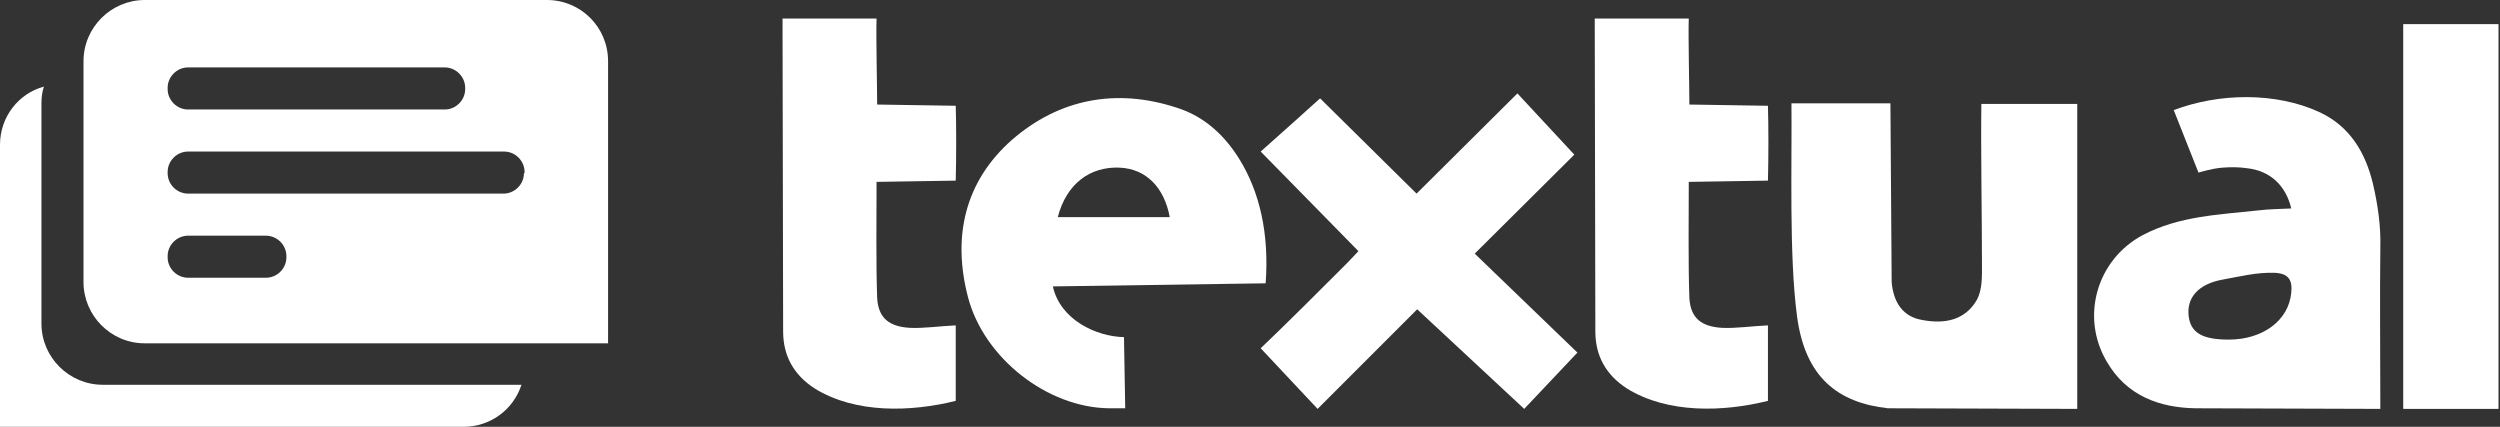
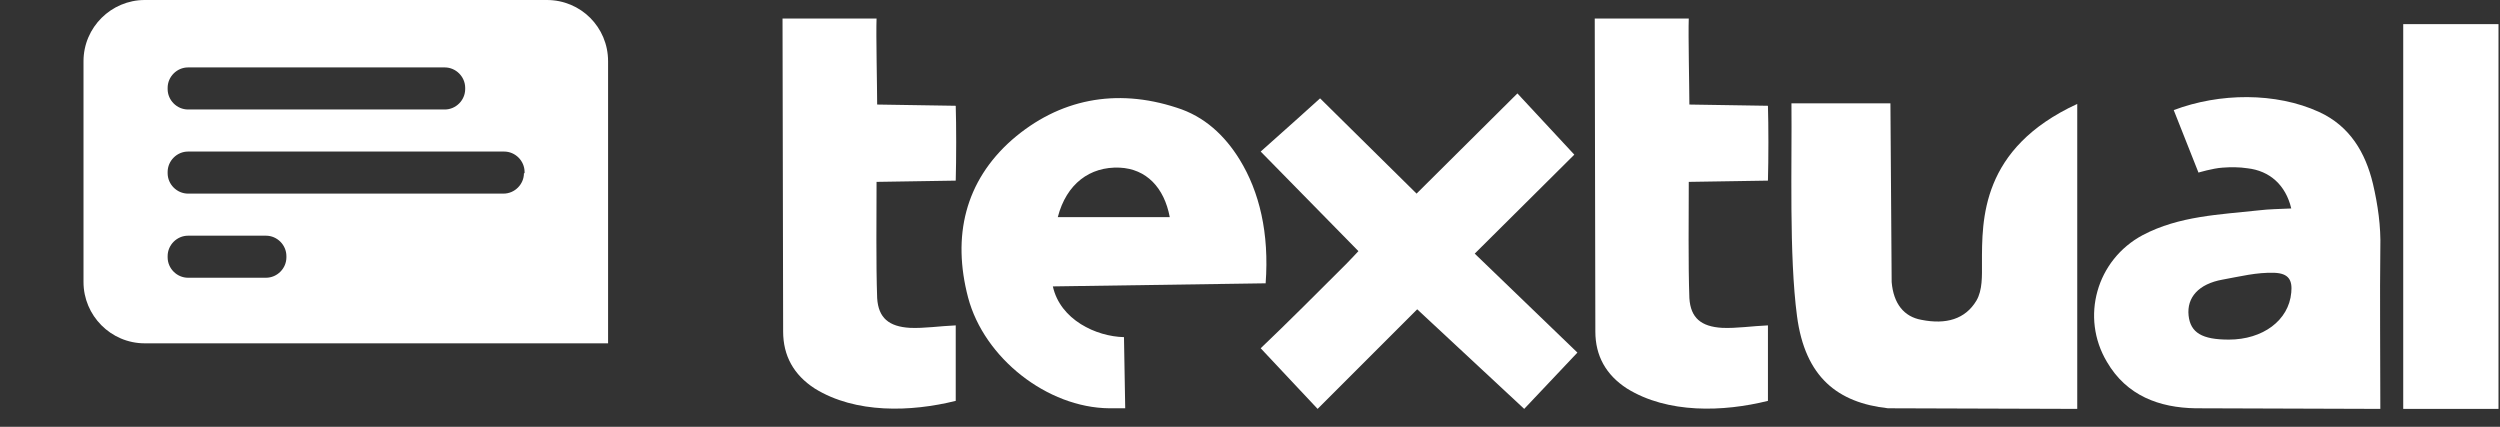
<svg xmlns="http://www.w3.org/2000/svg" width="164" height="28" viewBox="0 0 164 28" fill="none">
  <rect x="0" y="0" width="164" height="28" fill="#333333" stroke="none" />
-   <path d="M136.267 26.823V6.817H129.977C129.936 9.739 130.017 14.406 130.017 17.287C130.017 18.099 130.058 19.032 129.652 19.722C128.922 20.939 127.664 21.304 126.041 20.98C124.904 20.777 124.214 19.925 124.093 18.504L124.012 6.777H117.519C117.559 10.754 117.356 16.759 117.884 20.736C118.412 24.754 120.562 26.417 123.849 26.783" fill="white" />
+   <path d="M136.267 26.823V6.817C129.936 9.739 130.017 14.406 130.017 17.287C130.017 18.099 130.058 19.032 129.652 19.722C128.922 20.939 127.664 21.304 126.041 20.98C124.904 20.777 124.214 19.925 124.093 18.504L124.012 6.777H117.519C117.559 10.754 117.356 16.759 117.884 20.736C118.412 24.754 120.562 26.417 123.849 26.783" fill="white" />
  <path d="M156.15 26.823C156.15 23.901 156.11 19.194 156.15 16.273C156.191 14.852 155.988 13.432 155.664 12.052C155.177 10.023 154.162 8.278 152.133 7.345C149.293 6.046 145.6 6.087 142.597 7.223L144.22 11.322C144.22 11.322 145.153 11.038 145.803 10.997C146.33 10.957 146.898 10.957 147.426 11.038C148.887 11.2 149.942 12.133 150.307 13.675C149.495 13.716 148.846 13.716 148.197 13.797C145.6 14.081 142.962 14.162 140.568 15.42C137.524 17.044 136.469 20.817 138.214 23.739C139.513 25.971 141.664 26.742 144.017 26.783M150.307 19.194C150.145 21.02 148.44 22.278 146.208 22.278C144.464 22.278 143.693 21.832 143.571 20.696C143.449 19.519 144.22 18.626 145.803 18.342C146.939 18.139 148.035 17.855 149.211 17.896C150.145 17.936 150.388 18.383 150.307 19.194Z" fill="white" />
  <path d="M69.067 18.788L83.026 18.585C83.269 15.299 82.62 12.58 81.322 10.47C80.348 8.887 79.008 7.629 77.182 7.061C73.206 5.762 69.472 6.493 66.388 9.171C63.304 11.89 62.452 15.502 63.507 19.519C64.562 23.496 68.701 26.742 72.759 26.783C73.814 26.783 73.814 26.783 73.814 26.783L73.733 22.116C71.907 22.075 69.553 20.98 69.067 18.788ZM73.449 10.997C75.194 11.078 76.371 12.296 76.736 14.243H69.391C69.959 12.052 71.501 10.916 73.449 10.997Z" fill="white" />
  <path d="M103.275 10.145L99.542 6.128L92.927 12.701L86.597 6.452C86.597 6.452 83.675 9.09 82.701 9.942L89.113 16.475C89.113 16.475 88.545 17.084 88.301 17.328C86.678 18.951 84.365 21.264 82.701 22.846L86.435 26.823C88.058 25.2 91.223 22.035 92.968 20.29L99.988 26.823L103.478 23.13L96.742 16.638L103.275 10.145Z" fill="white" />
  <path d="M57.542 6.858C57.542 5.762 57.461 2.273 57.502 1.217H51.334L51.374 21.751C51.374 23.333 52.064 24.591 53.444 25.484C56.122 27.148 59.774 27.026 62.696 26.296V21.345C61.681 21.386 60.626 21.548 59.693 21.507C58.313 21.426 57.623 20.858 57.542 19.559C57.461 17.328 57.502 14.162 57.502 11.931L62.696 11.849C62.736 10.389 62.736 8.238 62.696 6.939L57.542 6.858Z" fill="white" />
  <path d="M157.652 1.583V26.823H163.901V1.583H157.652Z" fill="white" />
  <path d="M110.823 6.858C110.823 5.762 110.742 2.273 110.783 1.217H104.615L104.655 21.751C104.655 23.333 105.345 24.591 106.725 25.484C109.403 27.148 113.055 27.026 115.977 26.296V21.345C114.962 21.386 113.907 21.548 112.974 21.507C111.594 21.426 110.904 20.858 110.823 19.559C110.742 17.328 110.783 14.162 110.783 11.931L115.977 11.849C116.017 10.389 116.017 8.238 115.977 6.939L110.823 6.858Z" fill="white" />
-   <path d="M6.736 25.241C4.545 25.241 2.719 23.455 2.719 21.223V6.777C2.719 6.412 2.759 6.046 2.881 5.681C1.217 6.128 0 7.67 0 9.496V28H30.394C32.18 28 33.681 26.864 34.209 25.241H6.736Z" fill="white" />
  <path d="M35.873 0H9.496C7.304 0 5.478 1.786 5.478 4.017V18.504C5.478 20.696 7.264 22.522 9.496 22.522H39.89V4.017C39.89 1.786 38.104 0 35.873 0ZM10.997 5.762C10.997 5.032 11.606 4.423 12.336 4.423H29.177C29.907 4.423 30.516 5.032 30.516 5.762V5.843C30.516 6.574 29.907 7.183 29.177 7.183H12.336C11.606 7.183 10.997 6.574 10.997 5.843V5.762ZM18.788 16.881C18.788 17.612 18.18 18.22 17.449 18.22H12.336C11.606 18.22 10.997 17.612 10.997 16.881V16.8C10.997 16.07 11.606 15.461 12.336 15.461H17.449C18.18 15.461 18.788 16.07 18.788 16.8V16.881ZM34.371 11.362C34.371 12.093 33.762 12.701 33.032 12.701H12.336C11.606 12.701 10.997 12.093 10.997 11.362V11.281C10.997 10.551 11.606 9.942 12.336 9.942H33.072C33.803 9.942 34.412 10.551 34.412 11.281V11.362H34.371Z" fill="white" />
</svg>